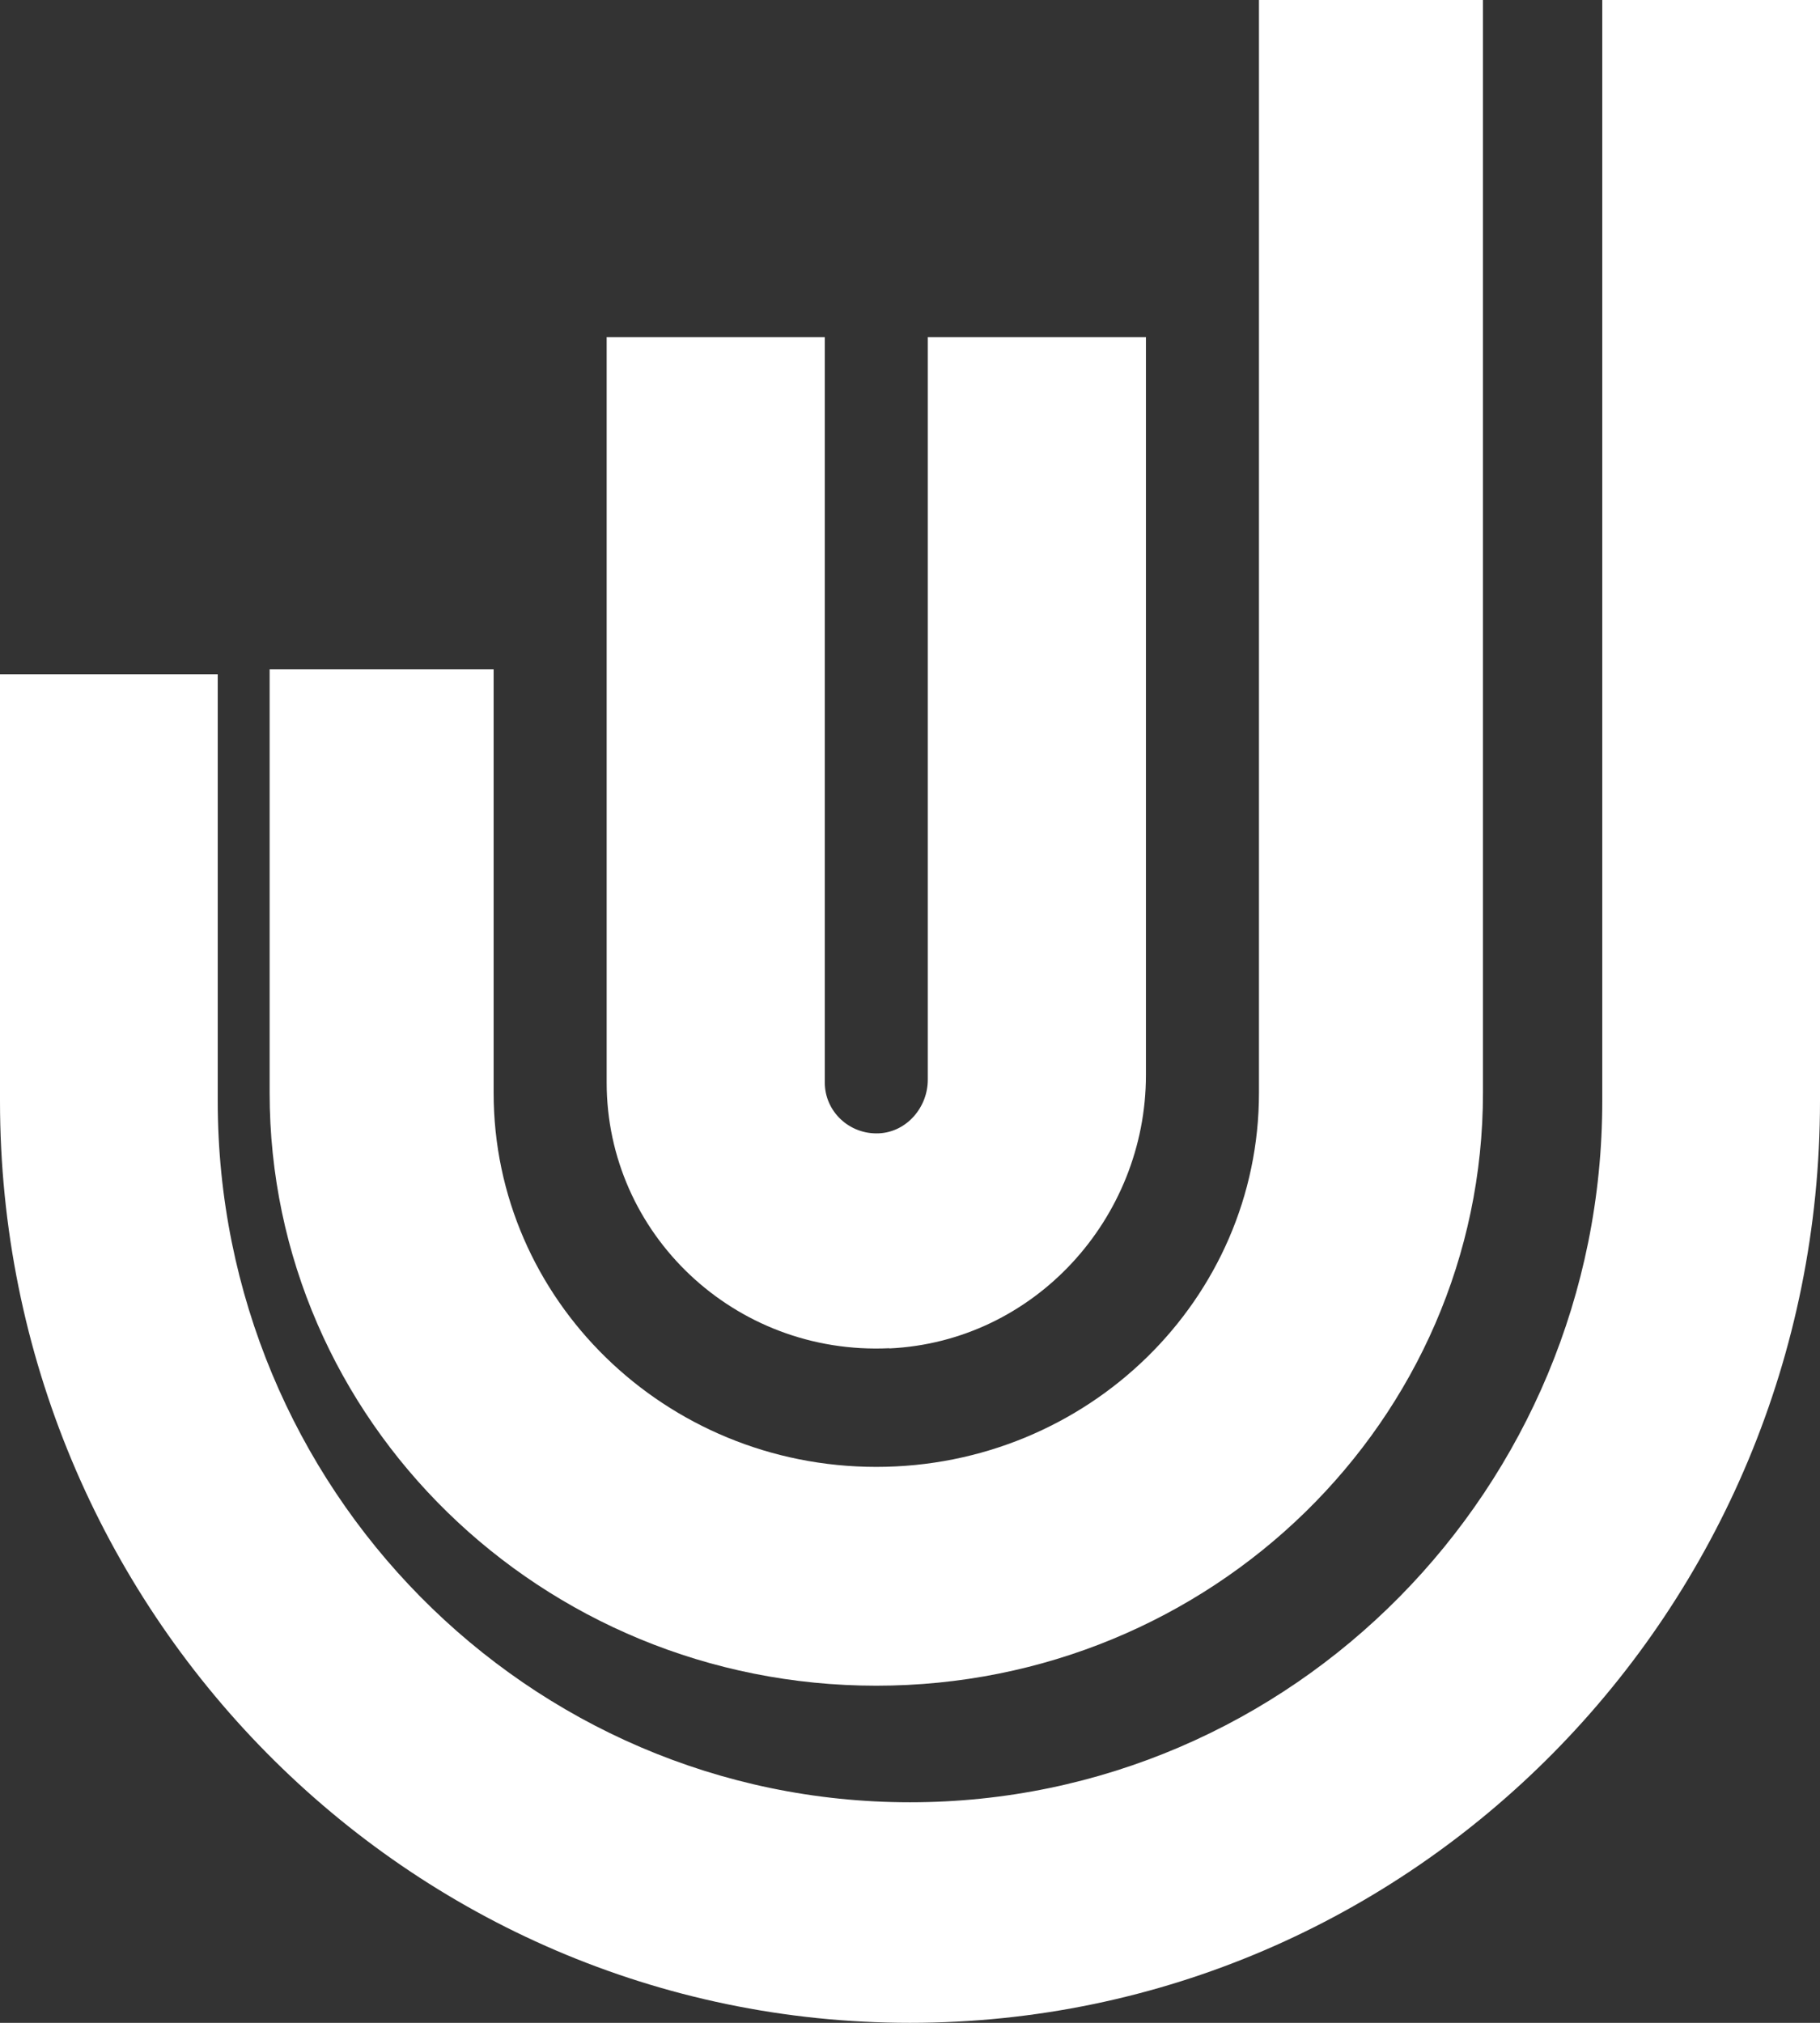
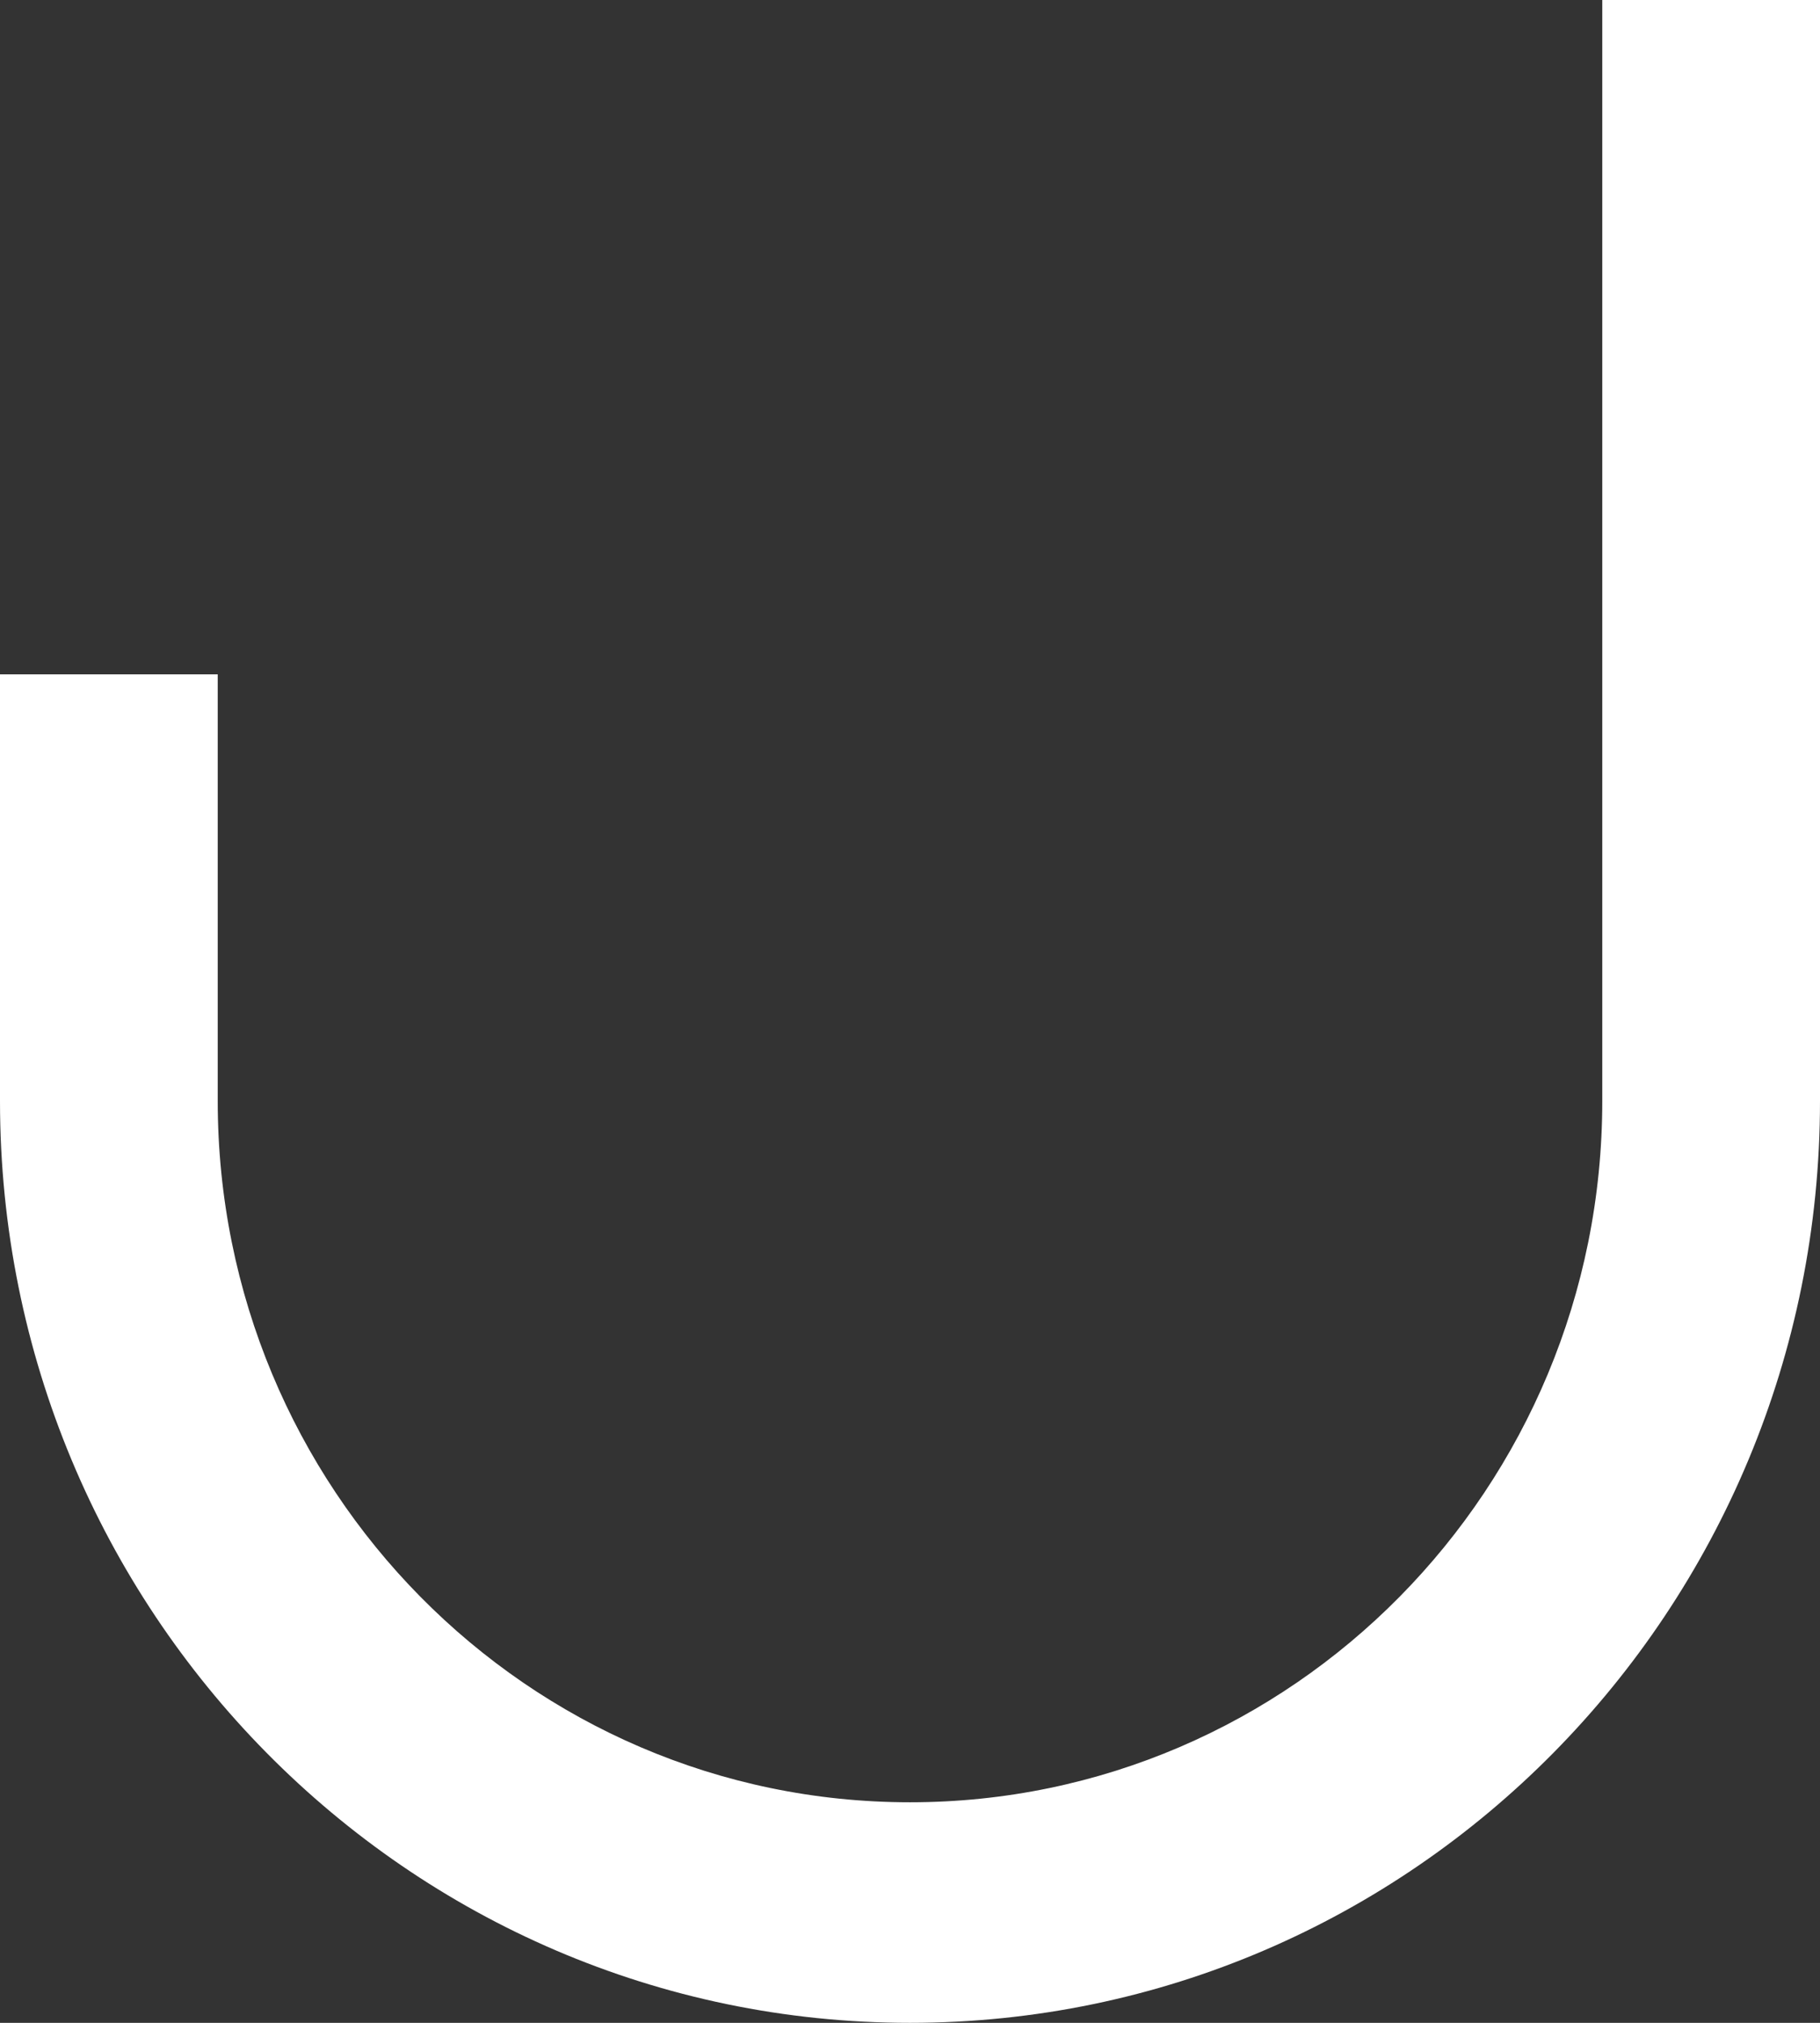
<svg xmlns="http://www.w3.org/2000/svg" width="27" height="30" viewBox="0 0 27 30" fill="none">
  <rect x="0" y="0" width="27" height="30" fill="#333333" stroke="none" />
  <path d="M23.77 0V16.328C23.77 22.072 19.172 26.729 13.5 26.729C7.828 26.729 3.23 22.072 3.23 16.328V10.001H0V16.328C0 23.878 6.045 30 13.5 30C20.955 30 27 23.878 27 16.328V0H23.77Z" fill="white" />
-   <path d="M13.002 25C17.972 25 22 21.064 22 16.208V0H18.677V16.208C18.677 19.271 16.135 21.755 13 21.755C9.865 21.755 7.323 19.271 7.323 16.208V9.927H4V16.208C4 21.064 8.028 25 12.998 25H13.002Z" fill="white" />
-   <path d="M13.193 19.998C15.345 19.898 17 18.069 17 15.945V5H13.764V16.013C13.764 16.421 13.453 16.788 13.041 16.808C12.601 16.829 12.236 16.485 12.236 16.055V5H9V16.055C9 18.297 10.897 20.104 13.193 19.995V19.998Z" fill="white" />
</svg>